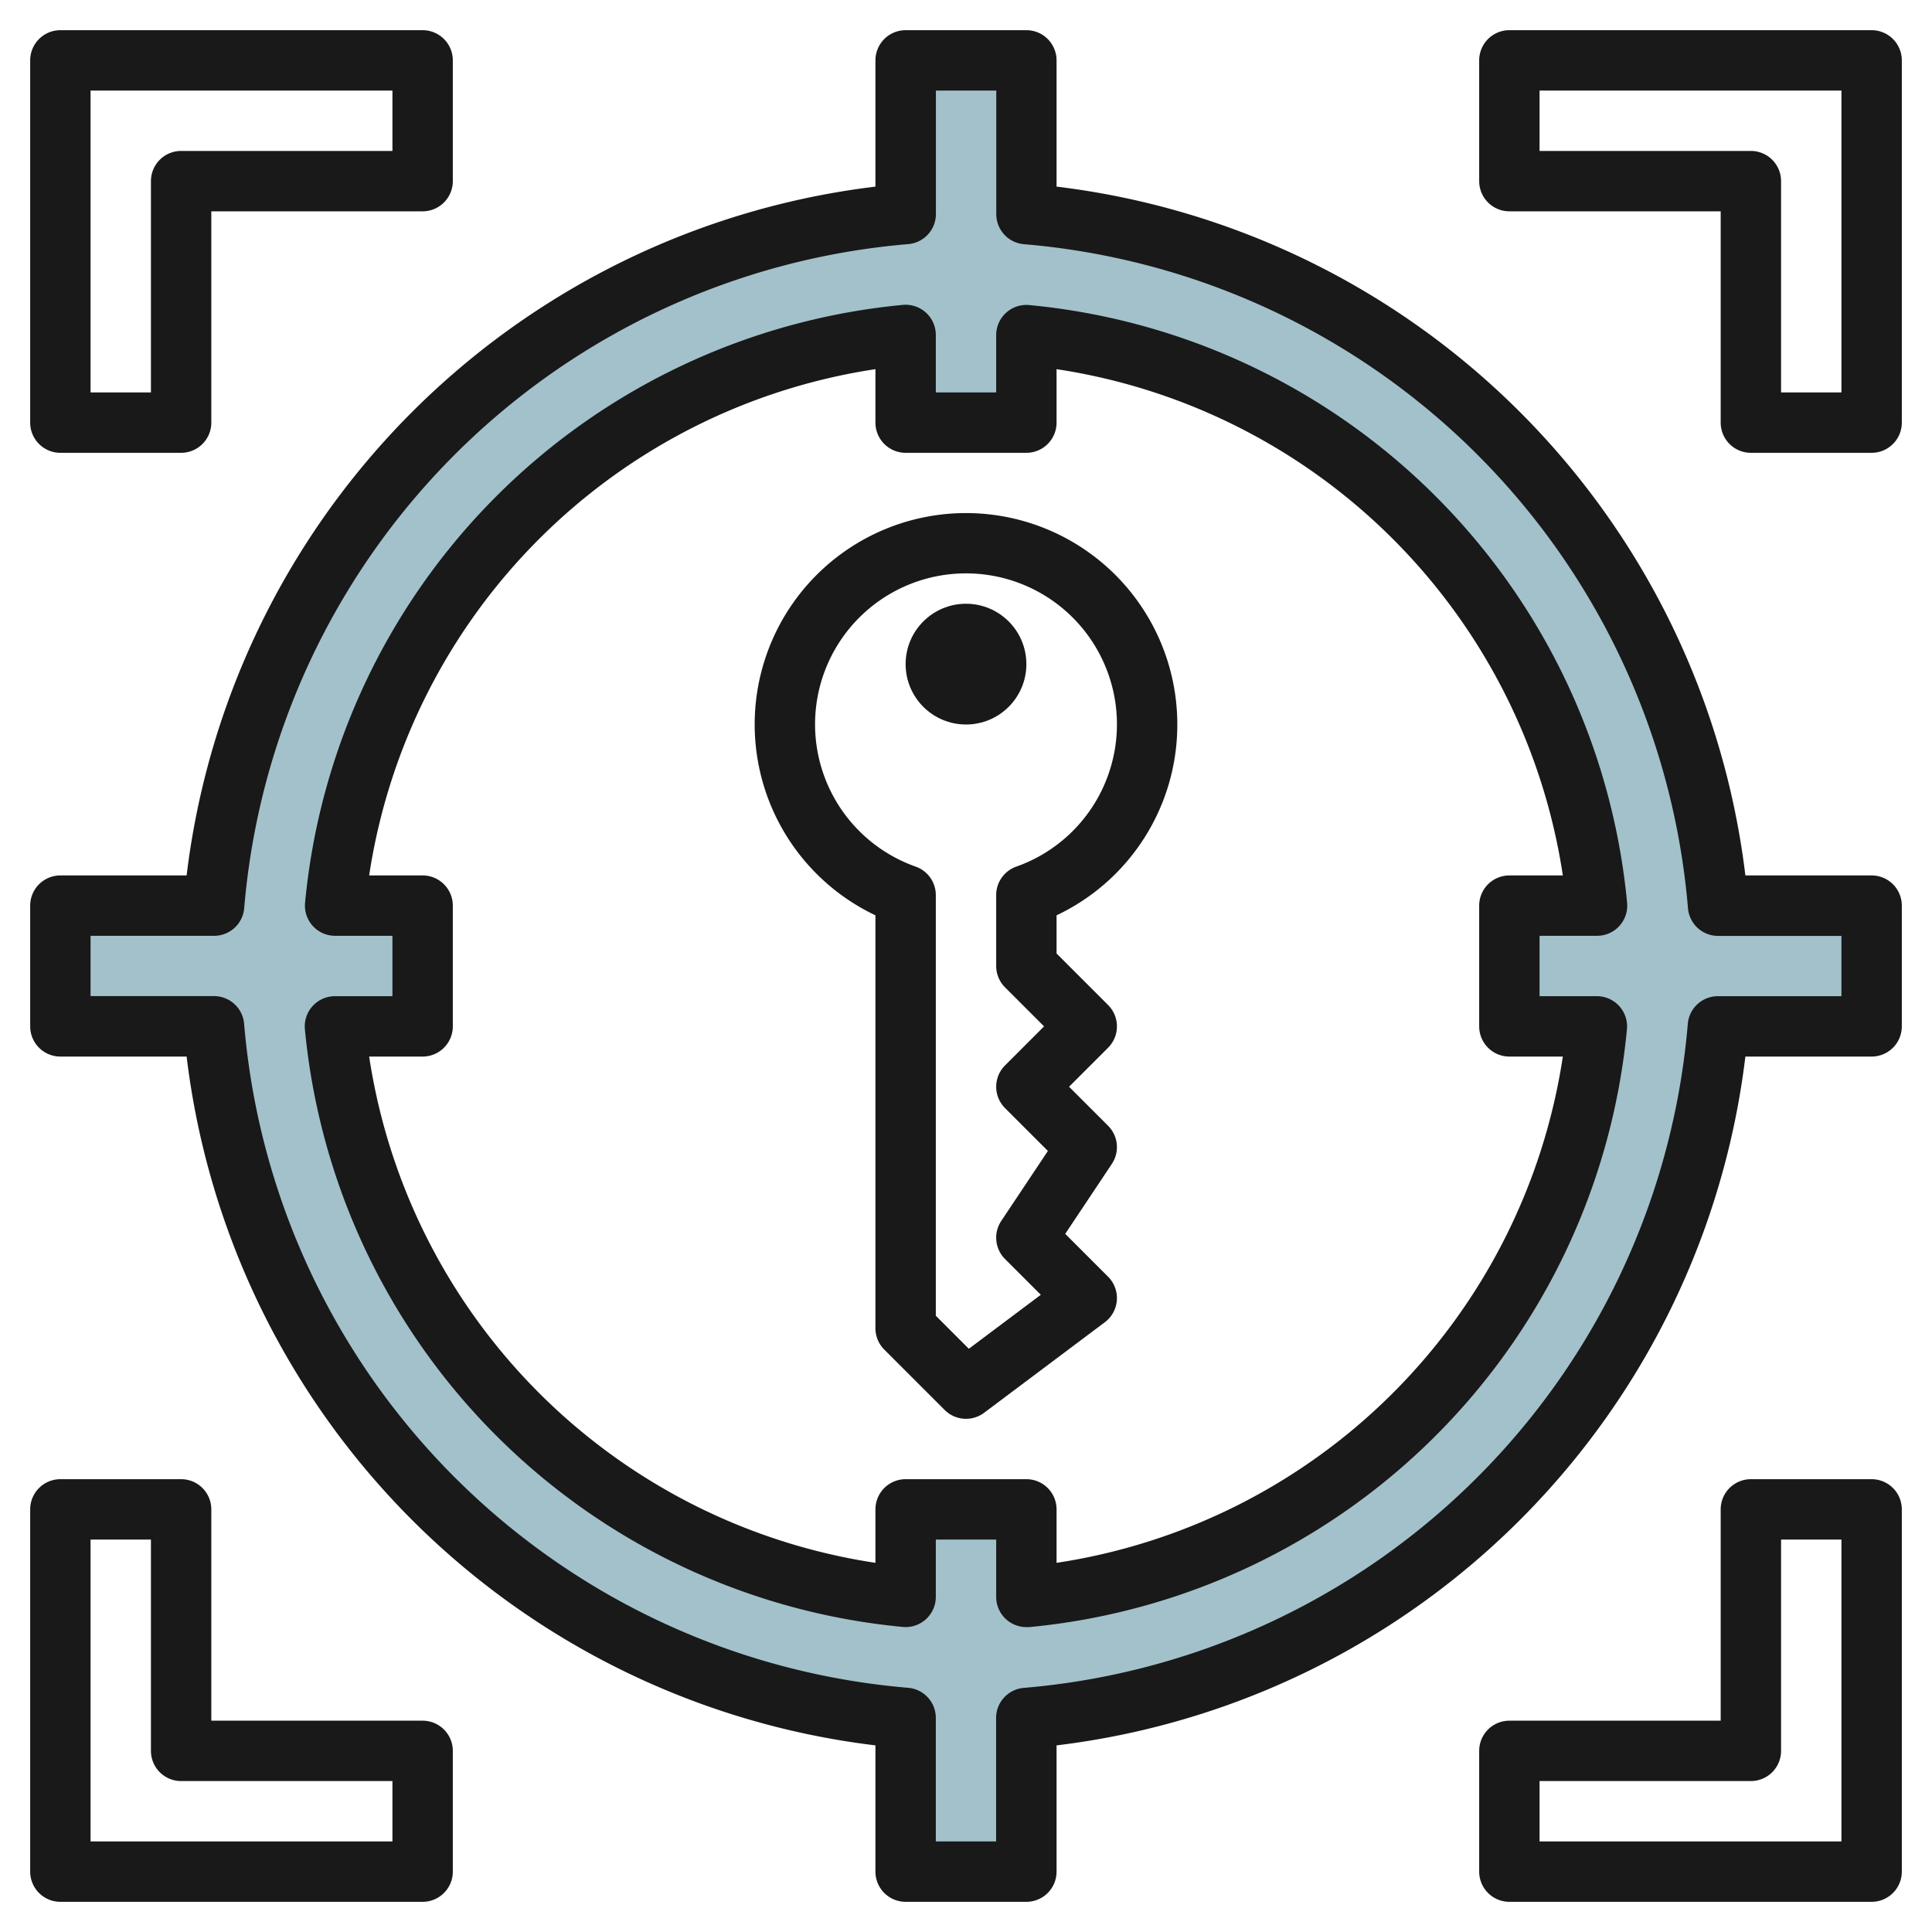
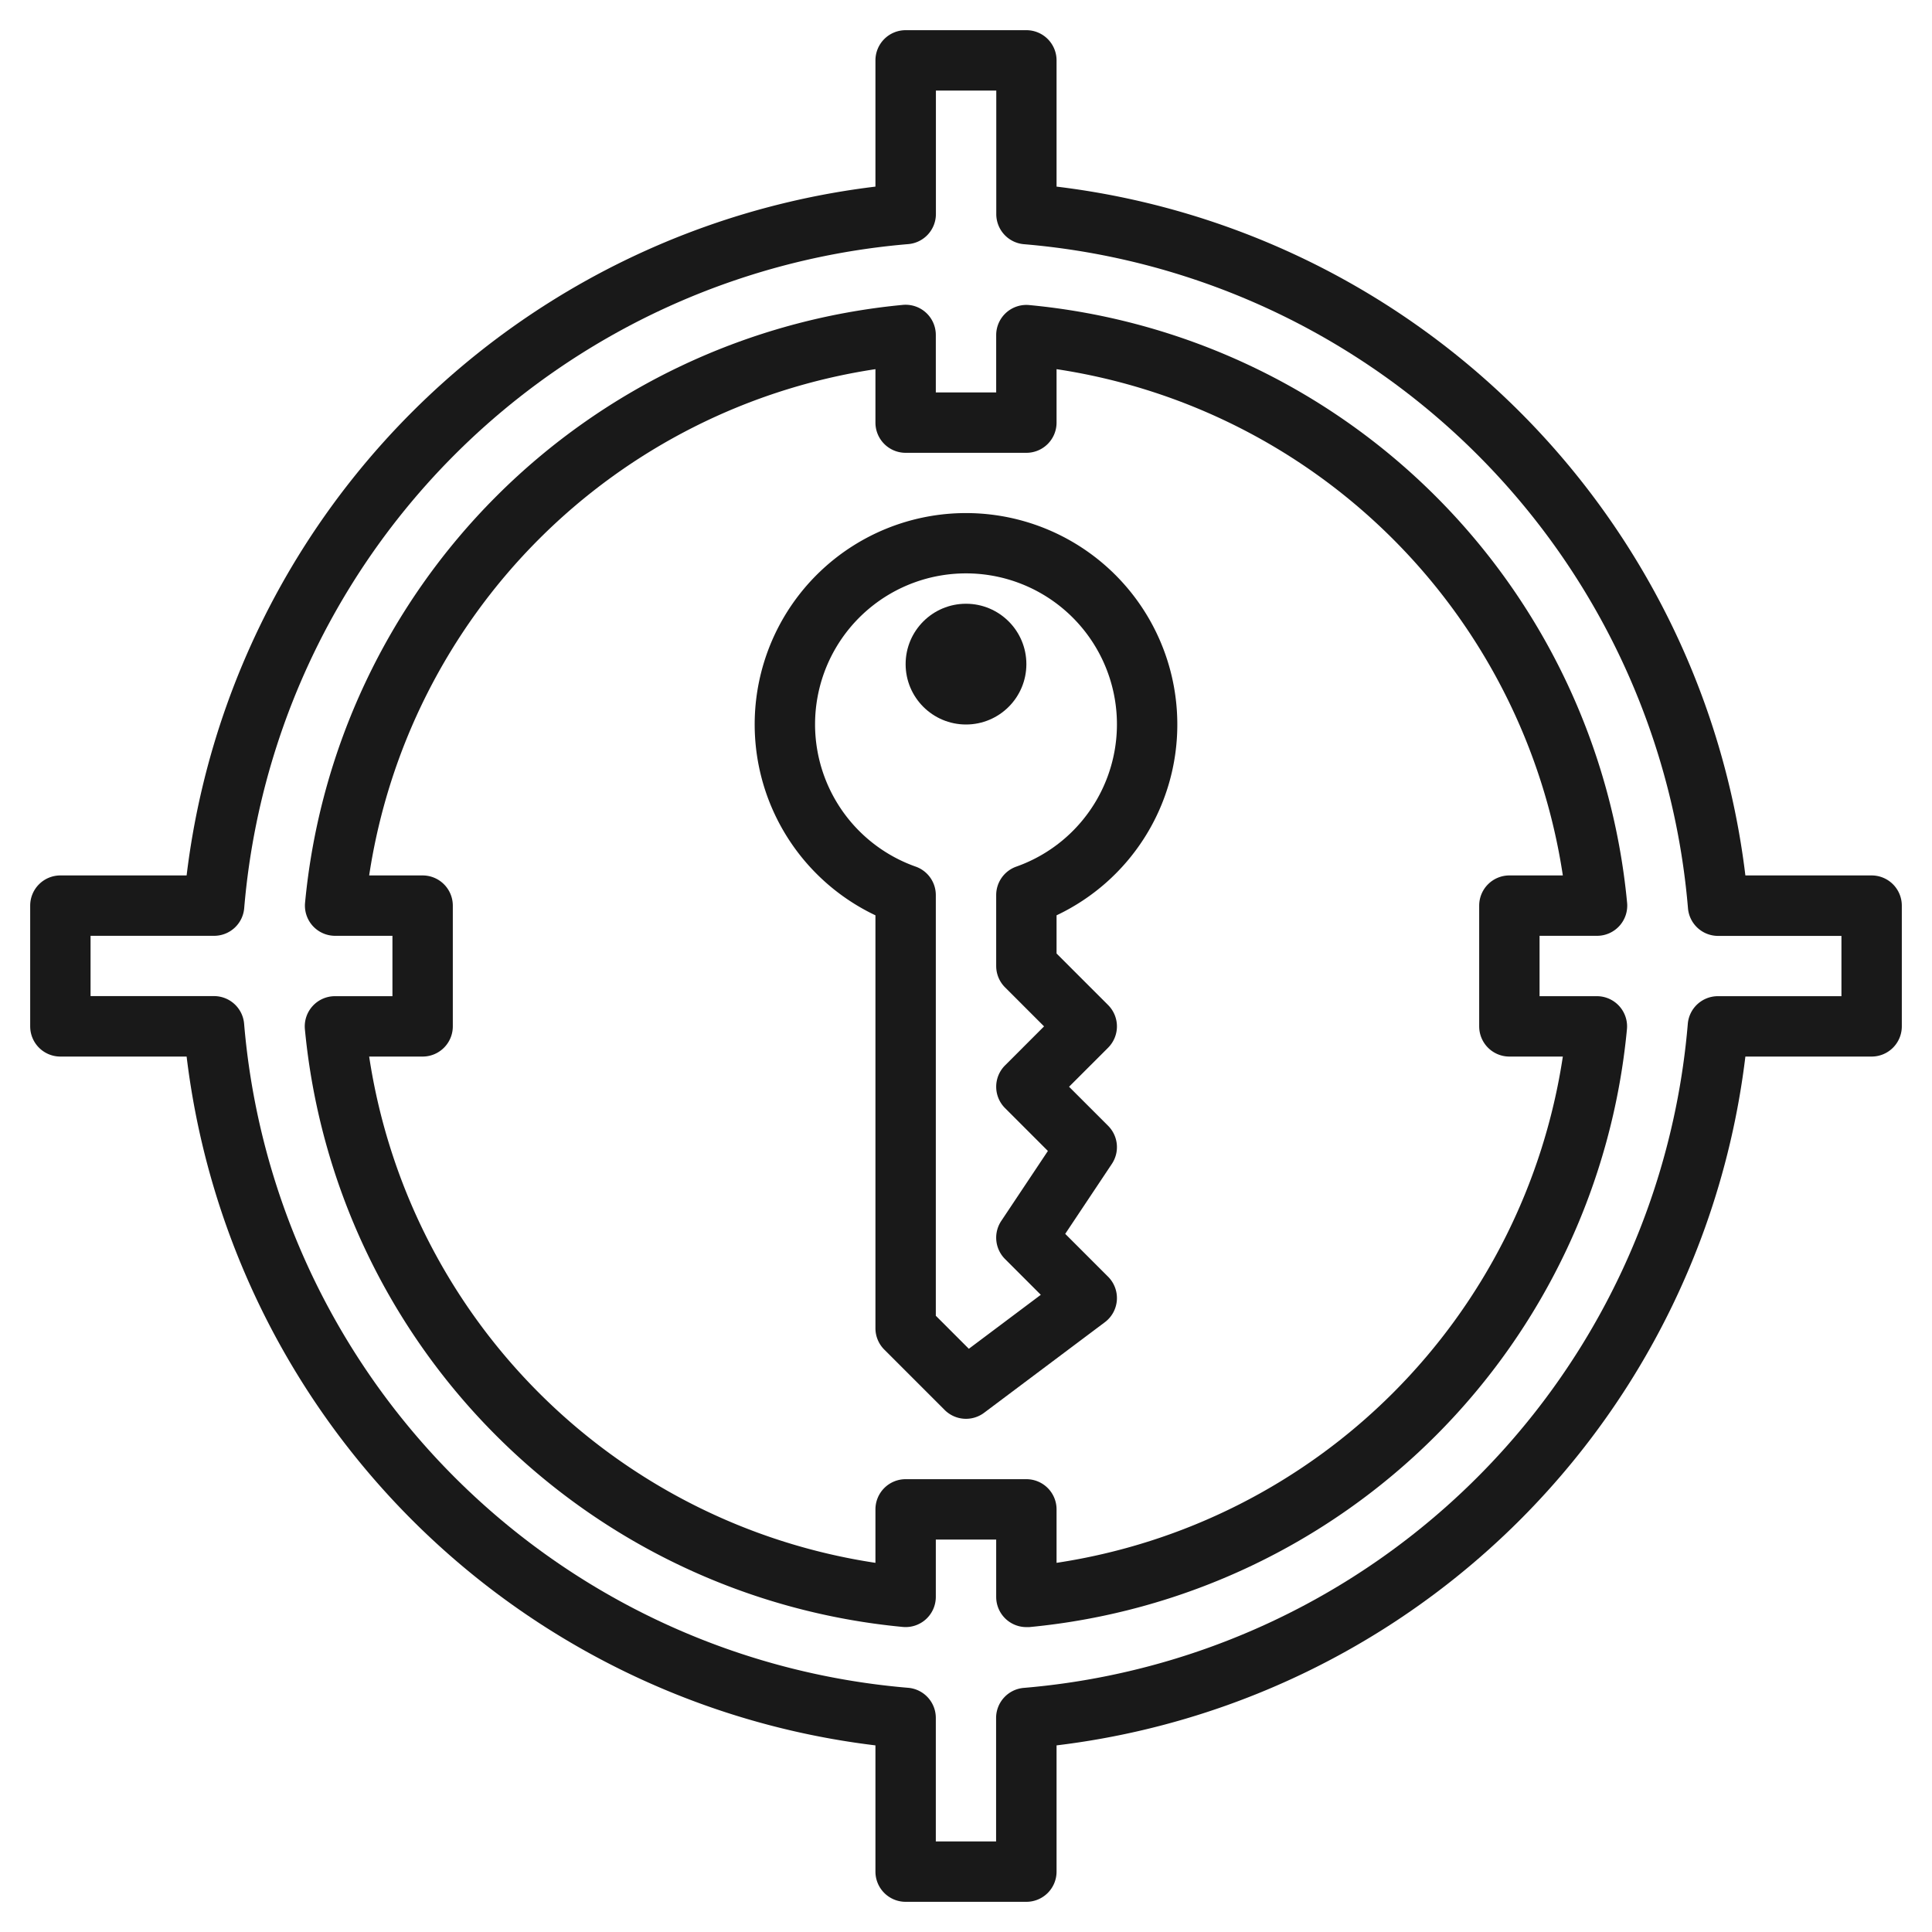
<svg xmlns="http://www.w3.org/2000/svg" id="Layer_3" height="512" viewBox="0 0 64 64" width="512" data-name="Layer 3">
-   <path d="m56.91 30a24.96 24.96 0 0 0 -22.91-22.91v-5.09h-4v5.09a24.96 24.96 0 0 0 -22.91 22.91h-5.09v4h5.09a24.96 24.96 0 0 0 22.91 22.91v5.09h4v-5.09a24.96 24.96 0 0 0 22.91-22.91h5.09v-4zm-4.01 4a20.989 20.989 0 0 1 -18.9 18.9v-2.9h-4v2.9a20.989 20.989 0 0 1 -18.9-18.9h2.9v-4h-2.9a20.989 20.989 0 0 1 18.9-18.9v2.9h4v-2.9a20.989 20.989 0 0 1 18.9 18.9h-2.9v4z" fill="#a3c1ca" />
  <g fill="#191919">
-     <path d="m2 15h4a1 1 0 0 0 1-1v-7h7a1 1 0 0 0 1-1v-4a1 1 0 0 0 -1-1h-12a1 1 0 0 0 -1 1v12a1 1 0 0 0 1 1zm1-12h10v2h-7a1 1 0 0 0 -1 1v7h-2z" />
-     <path d="m62 1h-12a1 1 0 0 0 -1 1v4a1 1 0 0 0 1 1h7v7a1 1 0 0 0 1 1h4a1 1 0 0 0 1-1v-12a1 1 0 0 0 -1-1zm-1 12h-2v-7a1 1 0 0 0 -1-1h-7v-2h10z" />
-     <path d="m14 57h-7v-7a1 1 0 0 0 -1-1h-4a1 1 0 0 0 -1 1v12a1 1 0 0 0 1 1h12a1 1 0 0 0 1-1v-4a1 1 0 0 0 -1-1zm-1 4h-10v-10h2v7a1 1 0 0 0 1 1h7z" />
-     <path d="m62 49h-4a1 1 0 0 0 -1 1v7h-7a1 1 0 0 0 -1 1v4a1 1 0 0 0 1 1h12a1 1 0 0 0 1-1v-12a1 1 0 0 0 -1-1zm-1 12h-10v-2h7a1 1 0 0 0 1-1v-7h2z" />
    <path d="m39 24a7 7 0 1 0 -10 6.321v13.679a1 1 0 0 0 .293.707l2 2a1 1 0 0 0 1.307.093l4-3a1 1 0 0 0 .107-1.507l-1.42-1.42 1.545-2.318a1 1 0 0 0 -.125-1.262l-1.293-1.293 1.293-1.293a1 1 0 0 0 0-1.414l-1.707-1.707v-1.265a6.986 6.986 0 0 0 4-6.321zm-5.707 8.707 1.293 1.293-1.293 1.293a1 1 0 0 0 0 1.414l1.42 1.42-1.545 2.318a1 1 0 0 0 .125 1.262l1.185 1.185-2.384 1.788-1.094-1.094v-13.936a1 1 0 0 0 -.672-.944 5 5 0 1 1 3.344 0 1 1 0 0 0 -.672.944v2.35a1 1 0 0 0 .293.707z" />
    <circle cx="32" cy="22" r="2" />
    <path d="m52.9 31a1 1 0 0 0 1-1.094 21.973 21.973 0 0 0 -19.8-19.8 1 1 0 0 0 -1.1.994v1.9h-2v-1.9a1 1 0 0 0 -1.094-1 21.973 21.973 0 0 0 -19.8 19.8 1 1 0 0 0 .994 1.1h1.9v2h-1.9a1 1 0 0 0 -1 1.094 21.973 21.973 0 0 0 19.8 19.8 1 1 0 0 0 1.1-.994v-1.9h2v1.9a1 1 0 0 0 1 1h.094a21.973 21.973 0 0 0 19.8-19.8 1 1 0 0 0 -.994-1.1h-1.9v-2zm-2.9 4h1.771a19.978 19.978 0 0 1 -16.771 16.771v-1.771a1 1 0 0 0 -1-1h-4a1 1 0 0 0 -1 1v1.771a19.978 19.978 0 0 1 -16.771-16.771h1.771a1 1 0 0 0 1-1v-4a1 1 0 0 0 -1-1h-1.771a19.978 19.978 0 0 1 16.771-16.771v1.771a1 1 0 0 0 1 1h4a1 1 0 0 0 1-1v-1.771a19.978 19.978 0 0 1 16.771 16.771h-1.771a1 1 0 0 0 -1 1v4a1 1 0 0 0 1 1z" />
    <path d="m62 29h-4.182a26.138 26.138 0 0 0 -22.818-22.818v-4.182a1 1 0 0 0 -1-1h-4a1 1 0 0 0 -1 1v4.182a26.138 26.138 0 0 0 -22.818 22.818h-4.182a1 1 0 0 0 -1 1v4a1 1 0 0 0 1 1h4.182a26.138 26.138 0 0 0 22.818 22.818v4.182a1 1 0 0 0 1 1h4a1 1 0 0 0 1-1v-4.182a26.138 26.138 0 0 0 22.818-22.818h4.182a1 1 0 0 0 1-1v-4a1 1 0 0 0 -1-1zm-1 4h-4.09a1 1 0 0 0 -1 .923 24.1 24.1 0 0 1 -21.99 21.99 1 1 0 0 0 -.923 1v4.087h-1.997v-4.09a1 1 0 0 0 -.923-1 24.1 24.1 0 0 1 -21.99-21.99 1 1 0 0 0 -1-.923h-4.087v-1.997h4.09a1 1 0 0 0 1-.923 24.1 24.1 0 0 1 21.99-21.99 1 1 0 0 0 .923-1v-4.087h2v4.09a1 1 0 0 0 .923 1 24.1 24.1 0 0 1 21.99 21.99 1 1 0 0 0 1 .923h4.084z" />
  </g>
</svg>